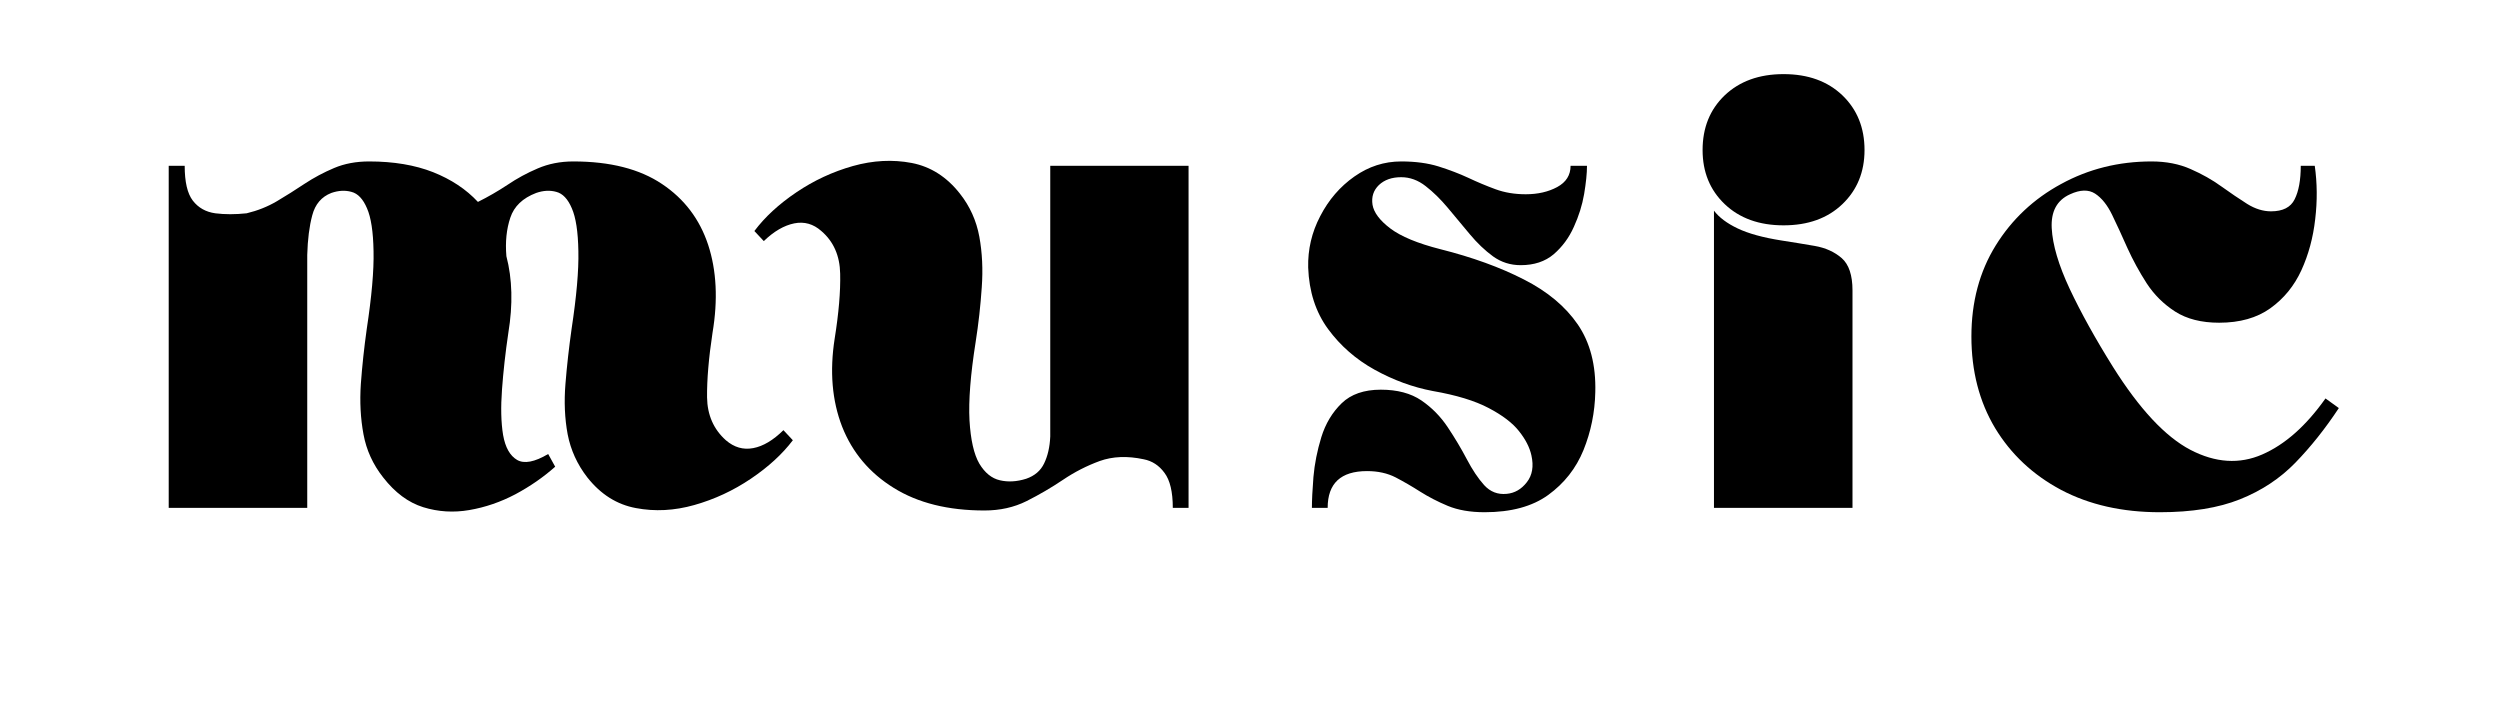
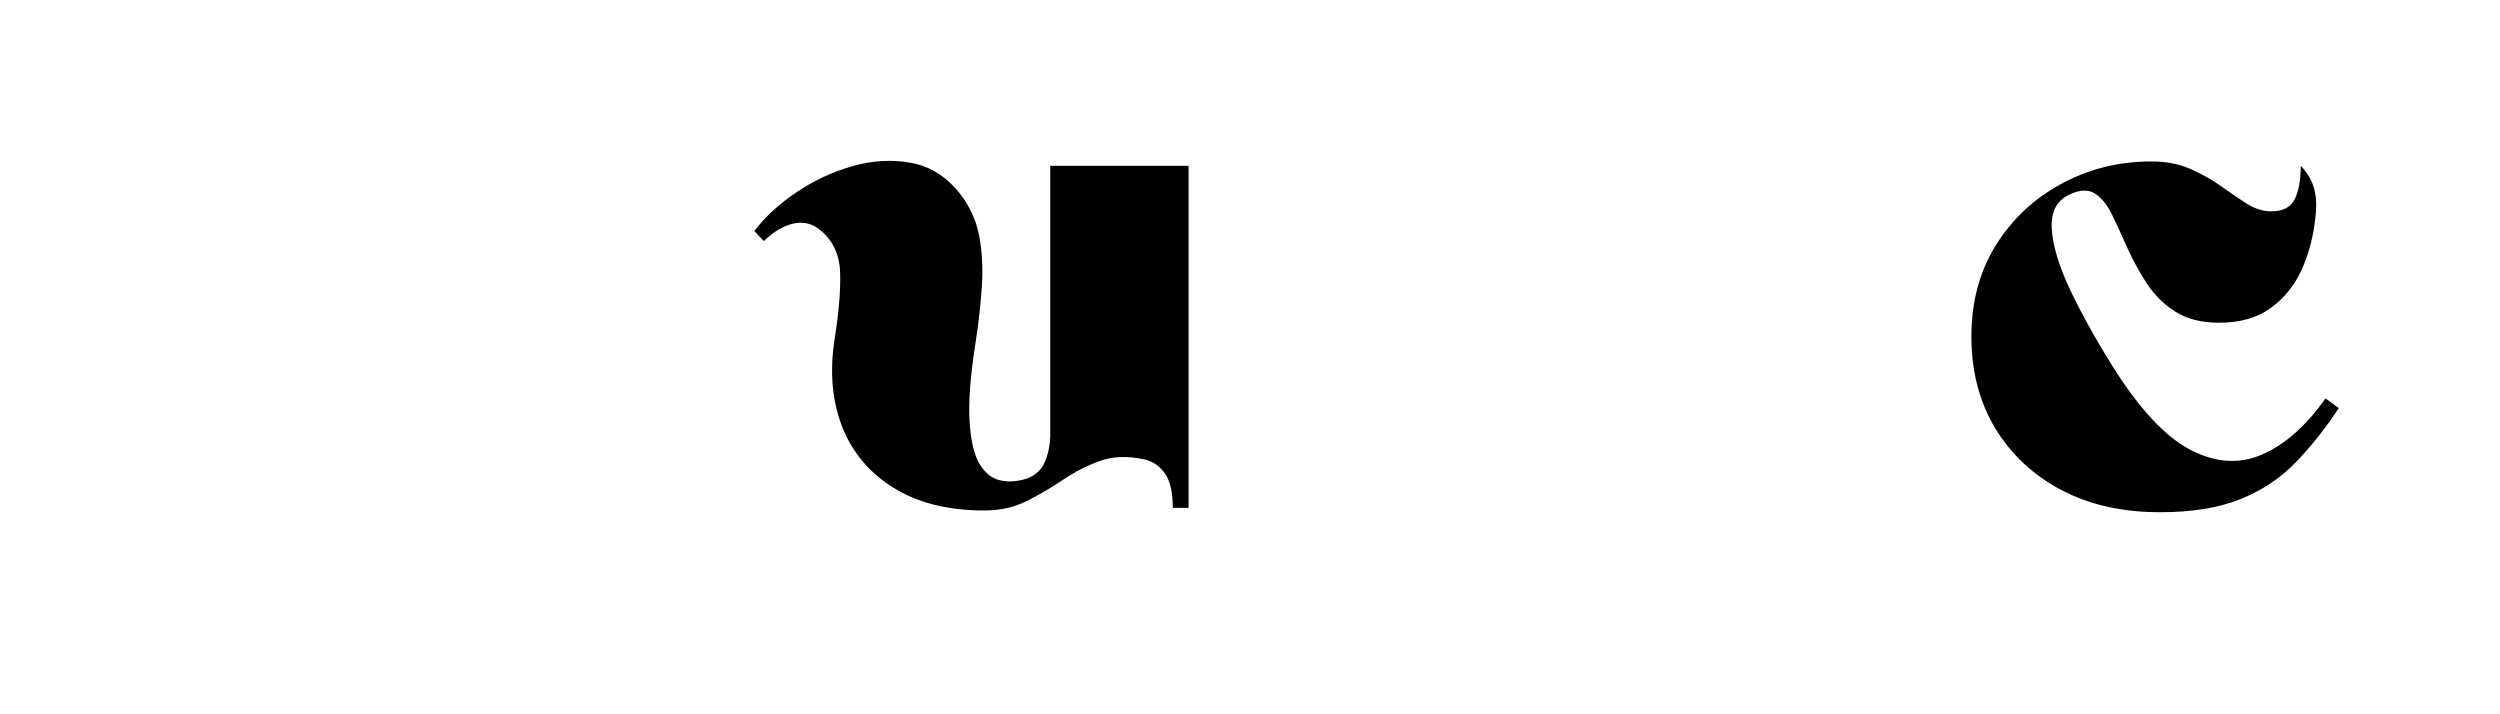
<svg xmlns="http://www.w3.org/2000/svg" width="238" viewBox="0 0 178.5 51" height="68" preserveAspectRatio="xMidYMid meet">
  <defs>
    <g />
  </defs>
  <g fill="#000000" fill-opacity="1">
    <g transform="translate(11.015, 36.261)">
      <g>
-         <path d="M 1.031 -24.422 L 2.172 -24.422 C 2.172 -23.273 2.363 -22.445 2.75 -21.938 C 3.145 -21.426 3.68 -21.125 4.359 -21.031 C 5.035 -20.945 5.781 -20.945 6.594 -21.031 C 7.375 -21.219 8.094 -21.504 8.75 -21.891 C 9.414 -22.285 10.078 -22.703 10.734 -23.141 C 11.398 -23.578 12.102 -23.953 12.844 -24.266 C 13.582 -24.578 14.414 -24.734 15.344 -24.734 C 17.094 -24.734 18.613 -24.477 19.906 -23.969 C 21.195 -23.457 22.266 -22.75 23.109 -21.844 C 23.836 -22.207 24.539 -22.613 25.219 -23.062 C 25.895 -23.52 26.613 -23.91 27.375 -24.234 C 28.145 -24.566 28.992 -24.734 29.922 -24.734 C 32.547 -24.734 34.656 -24.195 36.25 -23.125 C 37.844 -22.062 38.941 -20.613 39.547 -18.781 C 40.148 -16.945 40.254 -14.852 39.859 -12.5 C 39.586 -10.695 39.457 -9.16 39.469 -7.891 C 39.488 -6.629 39.938 -5.609 40.812 -4.828 C 41.406 -4.316 42.055 -4.129 42.766 -4.266 C 43.473 -4.398 44.191 -4.828 44.922 -5.547 L 45.594 -4.828 C 44.844 -3.836 43.844 -2.922 42.594 -2.078 C 41.344 -1.234 40 -0.609 38.562 -0.203 C 37.133 0.203 35.742 0.273 34.391 0.016 C 33.035 -0.234 31.879 -0.961 30.922 -2.172 C 30.203 -3.098 29.734 -4.125 29.516 -5.25 C 29.305 -6.383 29.254 -7.586 29.359 -8.859 C 29.461 -10.141 29.609 -11.445 29.797 -12.781 C 30.148 -15.094 30.312 -16.941 30.281 -18.328 C 30.258 -19.711 30.102 -20.734 29.812 -21.391 C 29.531 -22.055 29.16 -22.445 28.703 -22.562 C 28.254 -22.688 27.773 -22.66 27.266 -22.484 C 26.305 -22.117 25.691 -21.531 25.422 -20.719 C 25.148 -19.906 25.055 -18.988 25.141 -17.969 C 25.566 -16.344 25.613 -14.52 25.281 -12.5 C 25.07 -11.082 24.922 -9.734 24.828 -8.453 C 24.734 -7.18 24.758 -6.098 24.906 -5.203 C 25.062 -4.316 25.395 -3.723 25.906 -3.422 C 26.414 -3.129 27.156 -3.27 28.125 -3.844 L 28.625 -2.938 C 27.781 -2.188 26.832 -1.531 25.781 -0.969 C 24.727 -0.414 23.633 -0.039 22.5 0.156 C 21.375 0.352 20.273 0.285 19.203 -0.047 C 18.141 -0.379 17.188 -1.086 16.344 -2.172 C 15.613 -3.098 15.145 -4.125 14.938 -5.25 C 14.727 -6.383 14.664 -7.586 14.75 -8.859 C 14.844 -10.141 14.984 -11.445 15.172 -12.781 C 15.523 -15.094 15.688 -16.941 15.656 -18.328 C 15.633 -19.711 15.477 -20.734 15.188 -21.391 C 14.906 -22.055 14.535 -22.445 14.078 -22.562 C 13.629 -22.688 13.148 -22.66 12.641 -22.484 C 11.941 -22.211 11.488 -21.68 11.281 -20.891 C 11.07 -20.109 10.953 -19.164 10.922 -18.062 L 10.922 0 L 1.031 0 Z M 1.031 -24.422 " />
-       </g>
+         </g>
    </g>
  </g>
  <g fill="#000000" fill-opacity="1">
    <g transform="translate(58.597, 36.261)">
      <g>
        <path d="M 26.266 0 L 25.141 0 C 25.141 -1.145 24.941 -1.977 24.547 -2.5 C 24.16 -3.031 23.664 -3.352 23.062 -3.469 C 21.895 -3.719 20.848 -3.676 19.922 -3.344 C 19.004 -3.008 18.129 -2.562 17.297 -2 C 16.473 -1.445 15.609 -0.941 14.703 -0.484 C 13.805 -0.035 12.801 0.188 11.688 0.188 C 9.102 0.188 6.945 -0.348 5.219 -1.422 C 3.488 -2.492 2.258 -3.953 1.531 -5.797 C 0.812 -7.648 0.633 -9.75 1 -12.094 C 1.289 -13.906 1.422 -15.445 1.391 -16.719 C 1.367 -18 0.922 -19.016 0.047 -19.766 C -0.523 -20.273 -1.172 -20.457 -1.891 -20.312 C -2.617 -20.164 -3.344 -19.742 -4.062 -19.047 L -4.734 -19.766 C -3.984 -20.766 -2.984 -21.688 -1.734 -22.531 C -0.484 -23.375 0.859 -24 2.297 -24.406 C 3.742 -24.812 5.145 -24.883 6.5 -24.625 C 7.852 -24.363 9 -23.633 9.938 -22.438 C 10.656 -21.531 11.117 -20.504 11.328 -19.359 C 11.535 -18.223 11.594 -17.016 11.5 -15.734 C 11.414 -14.453 11.27 -13.148 11.062 -11.828 C 10.695 -9.504 10.551 -7.645 10.625 -6.25 C 10.707 -4.852 10.941 -3.82 11.328 -3.156 C 11.723 -2.5 12.211 -2.102 12.797 -1.969 C 13.379 -1.832 14.004 -1.867 14.672 -2.078 C 15.273 -2.285 15.703 -2.648 15.953 -3.172 C 16.211 -3.703 16.359 -4.344 16.391 -5.094 L 16.391 -24.422 L 26.266 -24.422 Z M 26.266 0 " />
      </g>
    </g>
  </g>
  <g fill="#000000" fill-opacity="1">
    <g transform="translate(92.545, 36.261)">
      <g>
-         <path d="M 10.297 -18.469 C 12.578 -17.895 14.562 -17.176 16.25 -16.312 C 17.938 -15.457 19.223 -14.383 20.109 -13.094 C 20.992 -11.801 21.41 -10.191 21.359 -8.266 C 21.328 -6.816 21.047 -5.438 20.516 -4.125 C 19.984 -2.82 19.145 -1.754 18 -0.922 C 16.863 -0.098 15.348 0.312 13.453 0.312 C 12.43 0.312 11.555 0.16 10.828 -0.141 C 10.109 -0.441 9.453 -0.781 8.859 -1.156 C 8.273 -1.531 7.691 -1.867 7.109 -2.172 C 6.523 -2.473 5.844 -2.625 5.062 -2.625 C 3.188 -2.625 2.25 -1.75 2.25 0 L 1.125 0 C 1.125 -0.539 1.16 -1.273 1.234 -2.203 C 1.316 -3.141 1.504 -4.086 1.797 -5.047 C 2.098 -6.016 2.582 -6.82 3.25 -7.469 C 3.914 -8.113 4.848 -8.438 6.047 -8.438 C 7.223 -8.438 8.188 -8.18 8.938 -7.672 C 9.688 -7.16 10.316 -6.52 10.828 -5.75 C 11.336 -4.988 11.789 -4.227 12.188 -3.469 C 12.582 -2.719 12.992 -2.102 13.422 -1.625 C 13.859 -1.145 14.395 -0.938 15.031 -1 C 15.602 -1.051 16.082 -1.328 16.469 -1.828 C 16.863 -2.328 16.973 -2.969 16.797 -3.75 C 16.672 -4.32 16.375 -4.898 15.906 -5.484 C 15.445 -6.066 14.727 -6.613 13.75 -7.125 C 12.77 -7.645 11.438 -8.051 9.75 -8.344 C 8.332 -8.613 6.953 -9.117 5.609 -9.859 C 4.273 -10.598 3.164 -11.566 2.281 -12.766 C 1.395 -13.973 0.922 -15.438 0.859 -17.156 C 0.828 -18.445 1.113 -19.672 1.719 -20.828 C 2.32 -21.992 3.133 -22.938 4.156 -23.656 C 5.176 -24.375 6.289 -24.734 7.5 -24.734 C 8.52 -24.734 9.41 -24.613 10.172 -24.375 C 10.941 -24.133 11.648 -23.863 12.297 -23.562 C 12.941 -23.258 13.586 -22.988 14.234 -22.75 C 14.891 -22.508 15.609 -22.391 16.391 -22.391 C 17.254 -22.391 18.004 -22.562 18.641 -22.906 C 19.273 -23.25 19.594 -23.754 19.594 -24.422 L 20.766 -24.422 C 20.766 -23.879 20.695 -23.207 20.562 -22.406 C 20.426 -21.613 20.18 -20.832 19.828 -20.062 C 19.484 -19.289 19.004 -18.641 18.391 -18.109 C 17.773 -17.586 16.988 -17.328 16.031 -17.328 C 15.301 -17.328 14.645 -17.535 14.062 -17.953 C 13.477 -18.379 12.922 -18.91 12.391 -19.547 C 11.859 -20.18 11.336 -20.805 10.828 -21.422 C 10.316 -22.035 9.789 -22.551 9.25 -22.969 C 8.707 -23.395 8.125 -23.609 7.5 -23.609 C 6.832 -23.609 6.301 -23.422 5.906 -23.047 C 5.52 -22.672 5.367 -22.203 5.453 -21.641 C 5.547 -21.086 5.969 -20.523 6.719 -19.953 C 7.477 -19.379 8.672 -18.883 10.297 -18.469 Z M 10.297 -18.469 " />
-       </g>
+         </g>
    </g>
  </g>
  <g fill="#000000" fill-opacity="1">
    <g transform="translate(121.346, 36.261)">
      <g>
-         <path d="M 1.031 0 L 1.031 -21.219 C 1.395 -20.738 1.957 -20.316 2.719 -19.953 C 3.488 -19.586 4.523 -19.301 5.828 -19.094 C 6.641 -18.969 7.438 -18.836 8.219 -18.703 C 9 -18.566 9.645 -18.273 10.156 -17.828 C 10.664 -17.379 10.922 -16.613 10.922 -15.531 L 10.922 0 Z M 11.781 -25.547 C 11.781 -23.984 11.254 -22.695 10.203 -21.688 C 9.148 -20.676 7.75 -20.172 6 -20.172 C 4.258 -20.172 2.859 -20.676 1.797 -21.688 C 0.742 -22.695 0.219 -23.984 0.219 -25.547 C 0.219 -27.141 0.742 -28.441 1.797 -29.453 C 2.859 -30.461 4.258 -30.969 6 -30.969 C 7.75 -30.969 9.148 -30.461 10.203 -29.453 C 11.254 -28.441 11.781 -27.141 11.781 -25.547 Z M 11.781 -25.547 " />
-       </g>
+         </g>
    </g>
  </g>
  <g fill="#000000" fill-opacity="1">
    <g transform="translate(139.946, 36.261)">
      <g>
-         <path d="M 26.094 -7.812 L 27.047 -7.125 C 26.078 -5.656 25.039 -4.352 23.938 -3.219 C 22.844 -2.094 21.523 -1.223 19.984 -0.609 C 18.453 0.004 16.547 0.312 14.266 0.312 C 11.586 0.312 9.238 -0.219 7.219 -1.281 C 5.207 -2.352 3.633 -3.828 2.5 -5.703 C 1.375 -7.586 0.812 -9.766 0.812 -12.234 C 0.812 -14.703 1.391 -16.867 2.547 -18.734 C 3.703 -20.598 5.258 -22.062 7.219 -23.125 C 9.176 -24.195 11.328 -24.734 13.672 -24.734 C 14.723 -24.734 15.656 -24.551 16.469 -24.188 C 17.281 -23.832 18.008 -23.422 18.656 -22.953 C 19.312 -22.484 19.926 -22.066 20.5 -21.703 C 21.07 -21.348 21.641 -21.172 22.203 -21.172 C 23.047 -21.172 23.609 -21.457 23.891 -22.031 C 24.18 -22.602 24.328 -23.398 24.328 -24.422 L 25.328 -24.422 C 25.504 -23.191 25.516 -21.922 25.359 -20.609 C 25.211 -19.297 24.883 -18.082 24.375 -16.969 C 23.863 -15.852 23.125 -14.945 22.156 -14.25 C 21.195 -13.562 19.977 -13.219 18.5 -13.219 C 17.238 -13.219 16.191 -13.484 15.359 -14.016 C 14.535 -14.547 13.859 -15.219 13.328 -16.031 C 12.805 -16.844 12.348 -17.68 11.953 -18.547 C 11.566 -19.422 11.203 -20.211 10.859 -20.922 C 10.516 -21.629 10.109 -22.133 9.641 -22.438 C 9.172 -22.738 8.578 -22.723 7.859 -22.391 C 6.922 -21.973 6.484 -21.164 6.547 -19.969 C 6.609 -18.781 7.035 -17.336 7.828 -15.641 C 8.629 -13.941 9.66 -12.082 10.922 -10.062 C 12.816 -7.051 14.66 -5.078 16.453 -4.141 C 18.242 -3.211 19.953 -3.102 21.578 -3.812 C 23.203 -4.52 24.707 -5.852 26.094 -7.812 Z M 26.094 -7.812 " />
+         <path d="M 26.094 -7.812 L 27.047 -7.125 C 26.078 -5.656 25.039 -4.352 23.938 -3.219 C 22.844 -2.094 21.523 -1.223 19.984 -0.609 C 18.453 0.004 16.547 0.312 14.266 0.312 C 11.586 0.312 9.238 -0.219 7.219 -1.281 C 5.207 -2.352 3.633 -3.828 2.5 -5.703 C 1.375 -7.586 0.812 -9.766 0.812 -12.234 C 0.812 -14.703 1.391 -16.867 2.547 -18.734 C 3.703 -20.598 5.258 -22.062 7.219 -23.125 C 9.176 -24.195 11.328 -24.734 13.672 -24.734 C 14.723 -24.734 15.656 -24.551 16.469 -24.188 C 17.281 -23.832 18.008 -23.422 18.656 -22.953 C 19.312 -22.484 19.926 -22.066 20.5 -21.703 C 21.07 -21.348 21.641 -21.172 22.203 -21.172 C 23.047 -21.172 23.609 -21.457 23.891 -22.031 C 24.18 -22.602 24.328 -23.398 24.328 -24.422 C 25.504 -23.191 25.516 -21.922 25.359 -20.609 C 25.211 -19.297 24.883 -18.082 24.375 -16.969 C 23.863 -15.852 23.125 -14.945 22.156 -14.25 C 21.195 -13.562 19.977 -13.219 18.5 -13.219 C 17.238 -13.219 16.191 -13.484 15.359 -14.016 C 14.535 -14.547 13.859 -15.219 13.328 -16.031 C 12.805 -16.844 12.348 -17.68 11.953 -18.547 C 11.566 -19.422 11.203 -20.211 10.859 -20.922 C 10.516 -21.629 10.109 -22.133 9.641 -22.438 C 9.172 -22.738 8.578 -22.723 7.859 -22.391 C 6.922 -21.973 6.484 -21.164 6.547 -19.969 C 6.609 -18.781 7.035 -17.336 7.828 -15.641 C 8.629 -13.941 9.66 -12.082 10.922 -10.062 C 12.816 -7.051 14.66 -5.078 16.453 -4.141 C 18.242 -3.211 19.953 -3.102 21.578 -3.812 C 23.203 -4.52 24.707 -5.852 26.094 -7.812 Z M 26.094 -7.812 " />
      </g>
    </g>
  </g>
</svg>